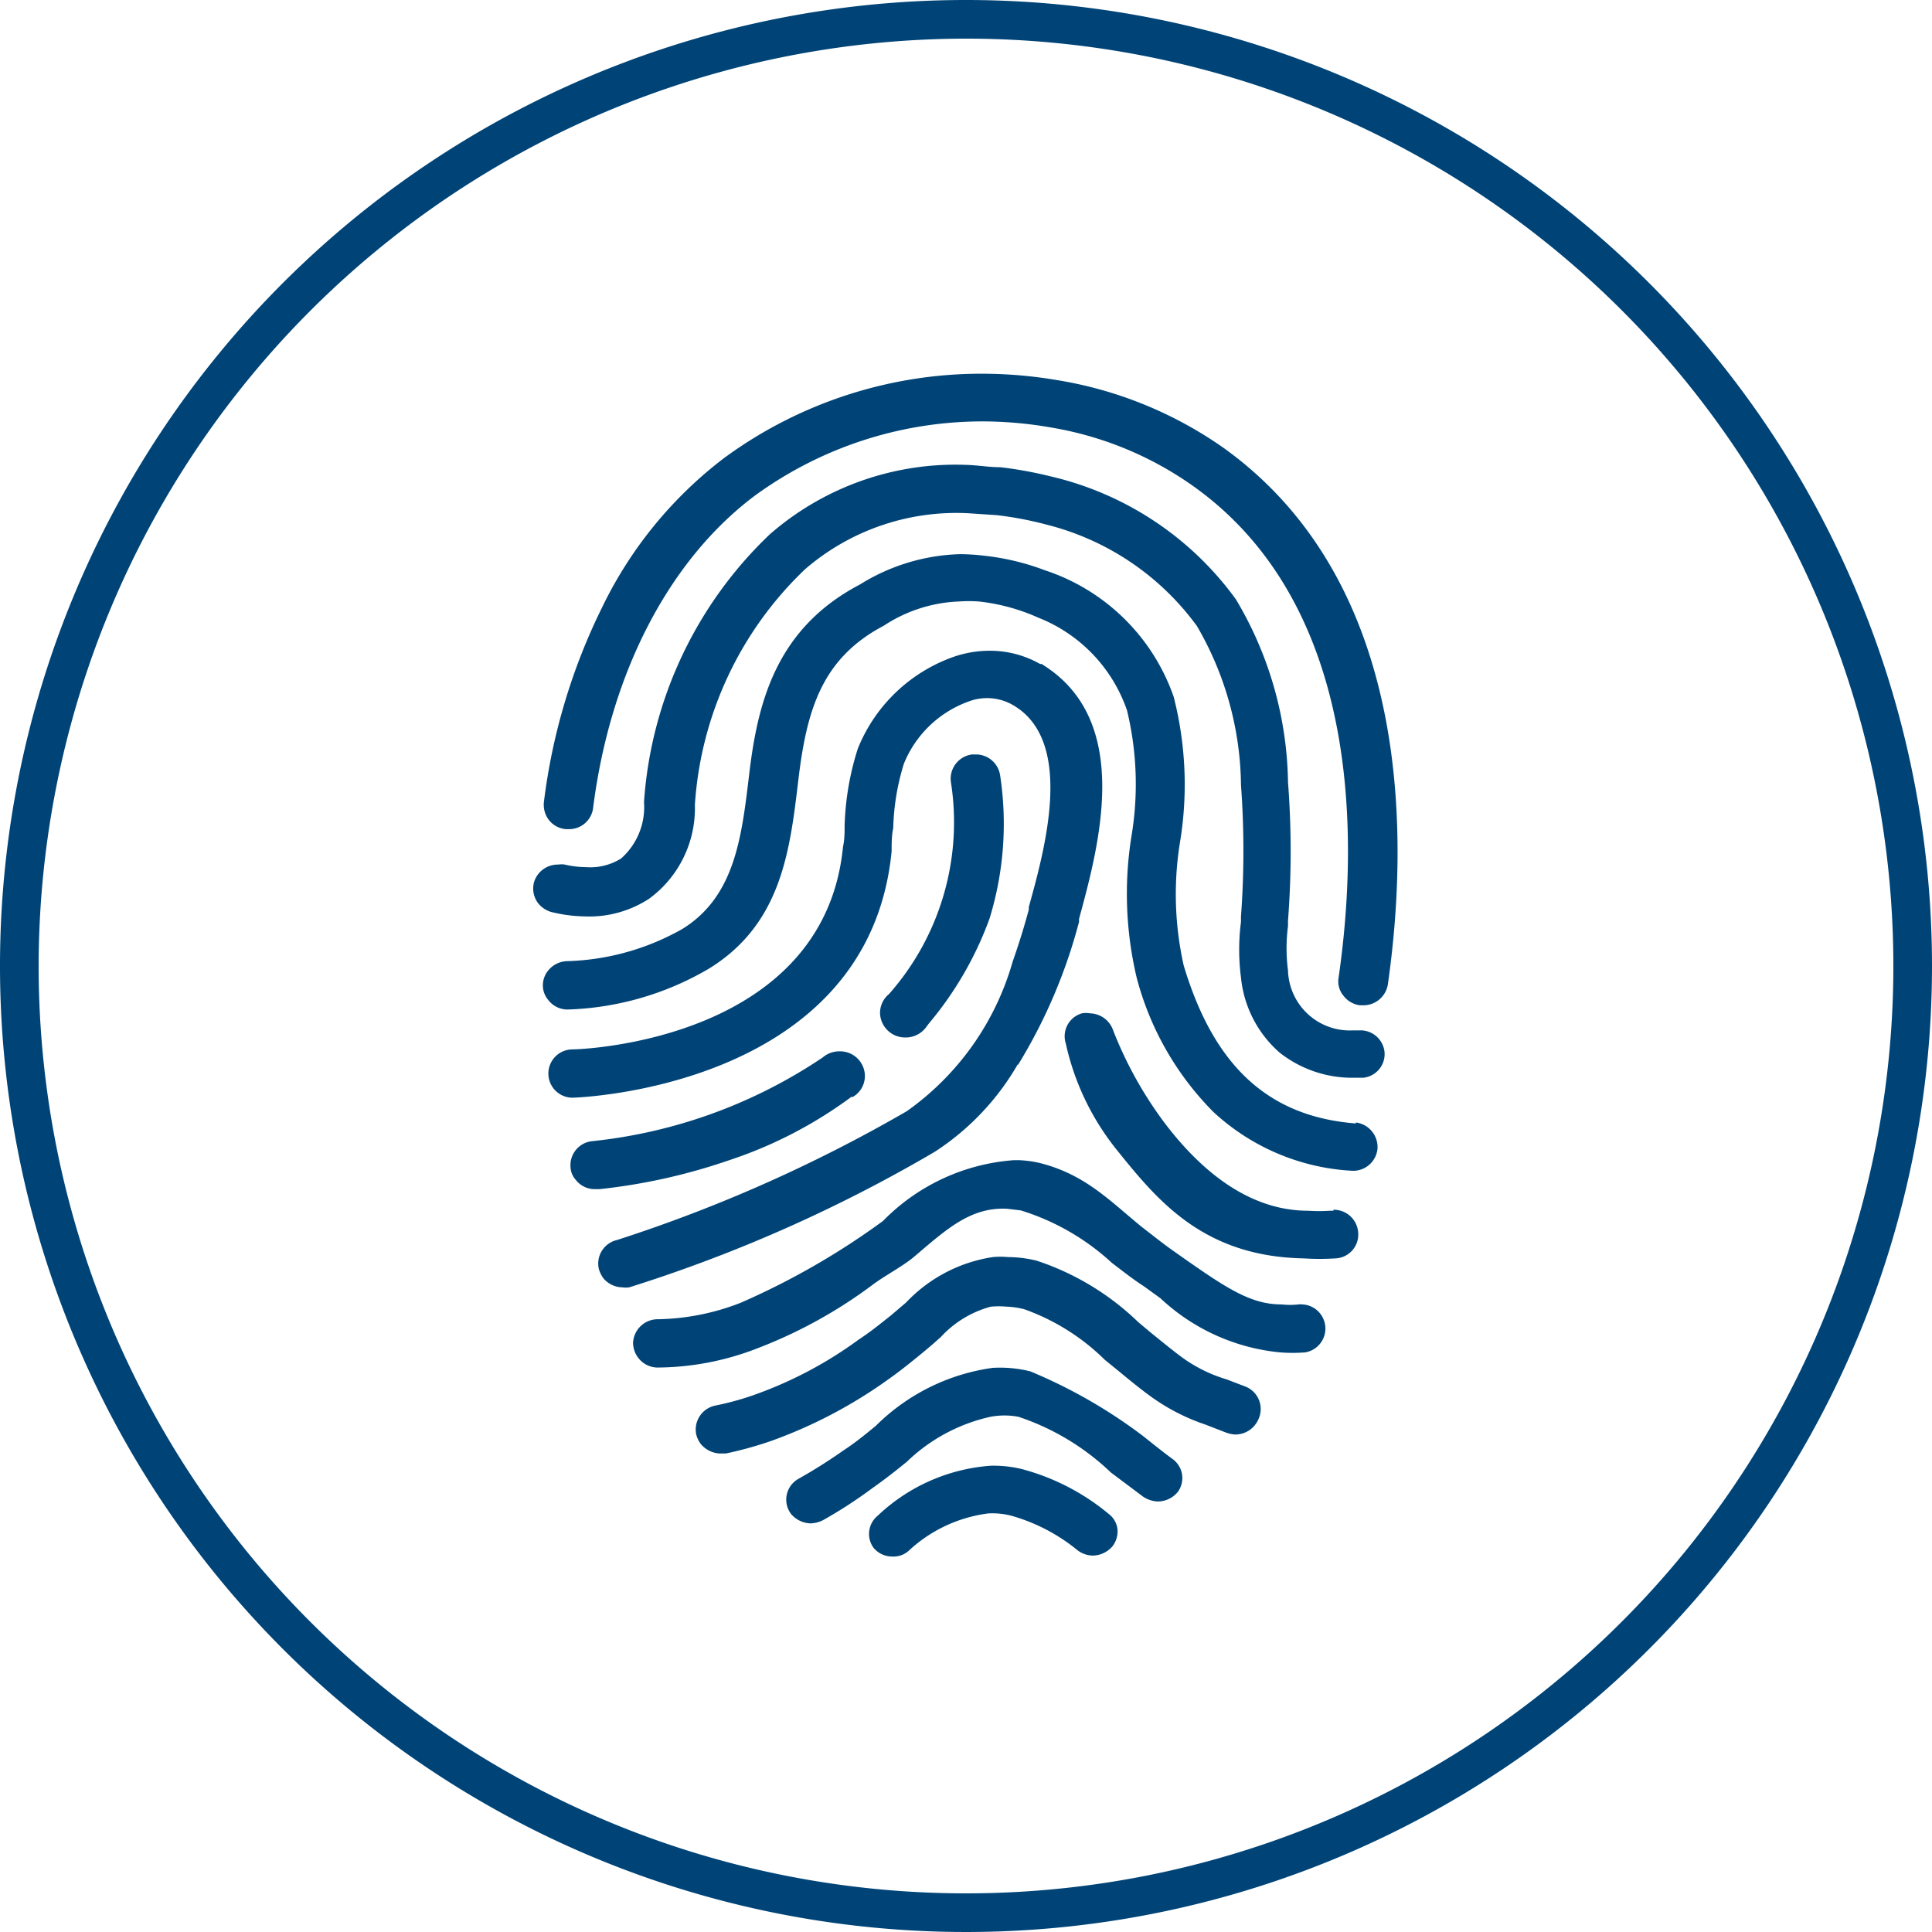
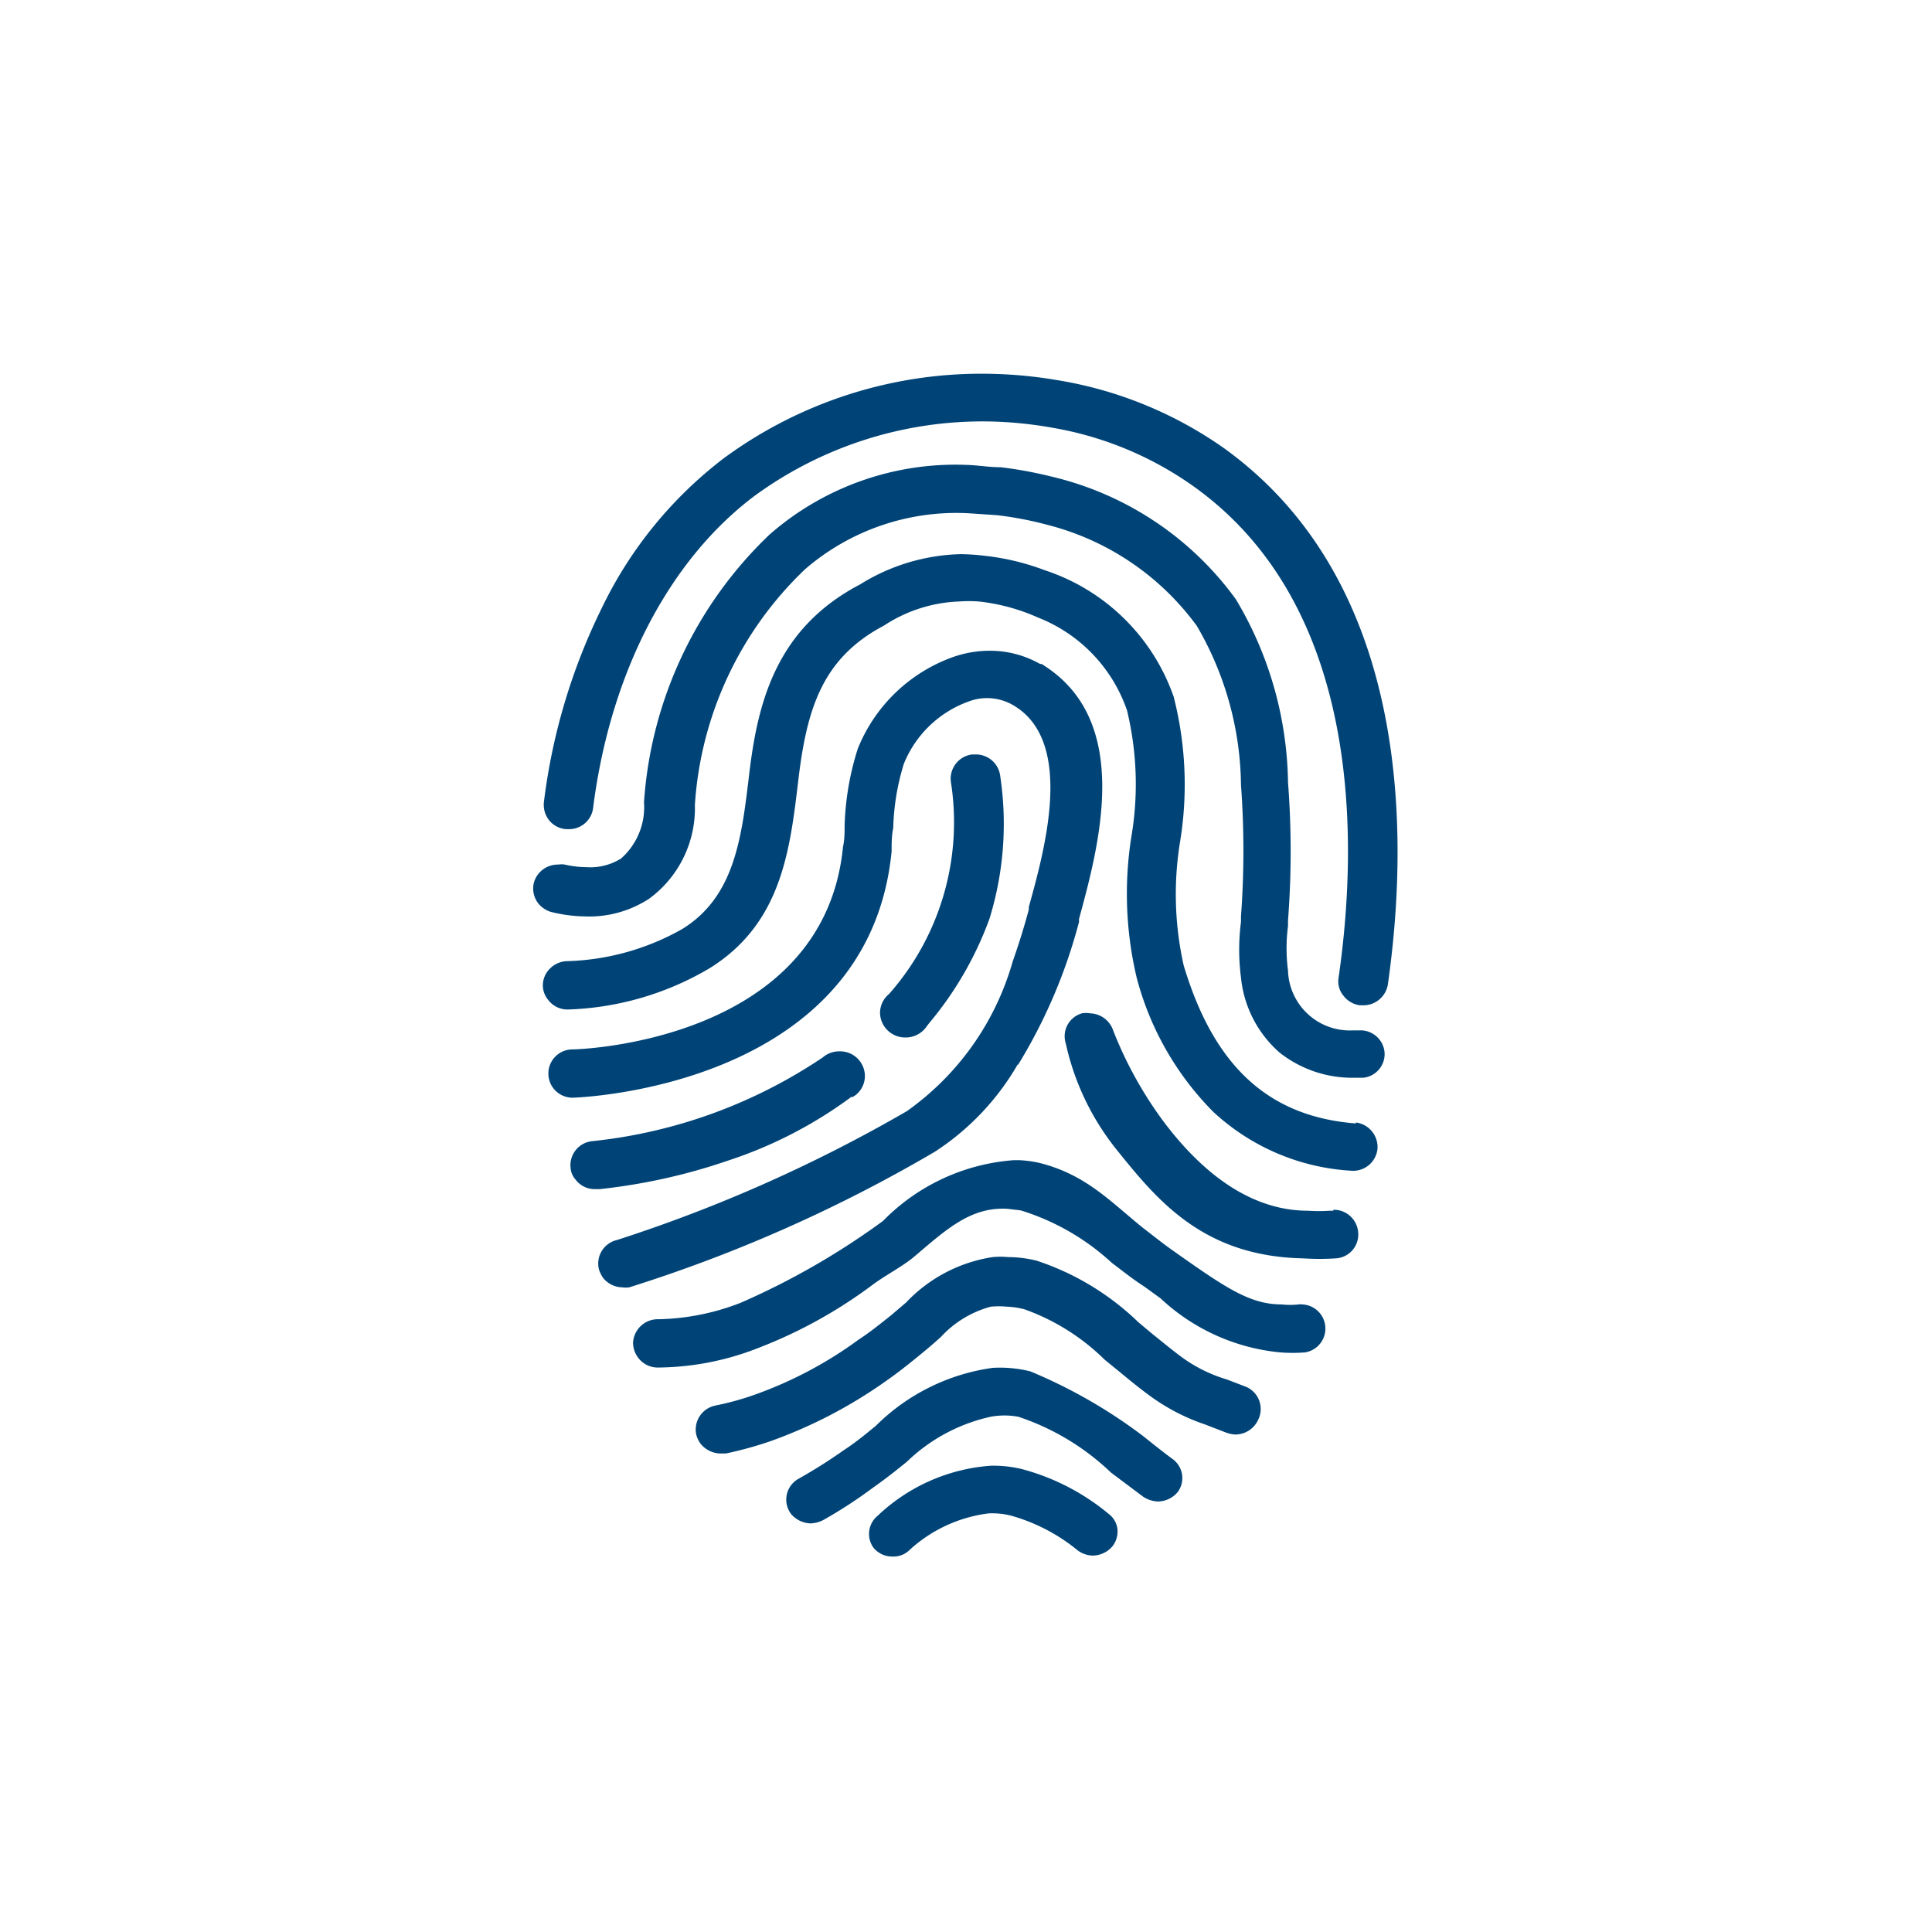
<svg xmlns="http://www.w3.org/2000/svg" id="Ebene_1" data-name="Ebene 1" width="60" height="60" viewBox="0 0 60 60">
  <defs>
    <style>
      .cls-1 {
        fill: #047;
      }
    </style>
  </defs>
  <g>
-     <path class="cls-1" d="M30,1.2A28.8,28.8,0,1,1,1.2,30,28.83,28.83,0,0,1,30,1.2M30,0A30,30,0,1,0,60,30,30,30,0,0,0,30,0Z" />
    <path class="cls-1" d="M43.1,30.58a.77.77,0,0,1-.78.64h-.09a.77.77,0,0,1-.51-.3.69.69,0,0,1-.15-.55c.59-4.07.79-11.47-4.48-15.25a10.66,10.66,0,0,0-4.37-1.83,12.63,12.63,0,0,0-1.94-.2,12,12,0,0,0-7.36,2.32c-2.65,2-4.47,5.5-5,9.68a.75.75,0,0,1-.77.66h-.08a.75.75,0,0,1-.52-.28.78.78,0,0,1-.16-.55,18.82,18.82,0,0,1,1.81-6.06,12.85,12.85,0,0,1,3.78-4.63,13.5,13.5,0,0,1,8.32-2.62,13.81,13.81,0,0,1,2,.19A12.46,12.46,0,0,1,38,13.91C43.92,18.16,43.73,26.18,43.1,30.58ZM42.2,32H42A1.92,1.92,0,0,1,40,30.14a5.35,5.35,0,0,1,0-1.38v-.17a28.08,28.08,0,0,0,0-4.3,11.36,11.36,0,0,0-1.62-5.68,9.87,9.87,0,0,0-5.77-3.82,12.52,12.52,0,0,0-1.54-.28c-.35,0-.7-.06-1-.07A8.77,8.77,0,0,0,23.9,16.6,12.67,12.67,0,0,0,20,24.91a2.13,2.13,0,0,1-.71,1.75,1.8,1.8,0,0,1-1.09.27,3,3,0,0,1-.66-.08.64.64,0,0,0-.2,0,.77.77,0,0,0-.75.53.75.75,0,0,0,.13.68.82.82,0,0,0,.39.26,4.62,4.62,0,0,0,1.05.14h0a3.4,3.4,0,0,0,2-.55A3.48,3.48,0,0,0,21.58,25,11.1,11.1,0,0,1,25,17.68a7.19,7.19,0,0,1,5.08-1.74l.89.06a11,11,0,0,1,1.56.3,8.27,8.27,0,0,1,4.64,3.14,10,10,0,0,1,1.37,4.94,27.77,27.77,0,0,1,0,4.08l0,.17a6.68,6.68,0,0,0,0,1.73,3.56,3.56,0,0,0,1.2,2.33,3.64,3.64,0,0,0,2.34.78h.26A.74.74,0,0,0,43,32.7.75.75,0,0,0,42.2,32Zm-.09,2.89c-2.71-.21-4.41-1.77-5.35-4.91a10.11,10.11,0,0,1-.11-3.85,11,11,0,0,0-.2-4.49,6.33,6.33,0,0,0-4-3.93,7.62,7.62,0,0,0-1.87-.45,6.61,6.61,0,0,0-.76-.05,6.18,6.18,0,0,0-3.11.94c-2.64,1.38-3.19,3.72-3.45,5.95-.23,1.93-.45,3.75-2.07,4.75a7.68,7.68,0,0,1-3.6,1,.78.78,0,0,0-.53.25.73.73,0,0,0-.2.54.71.71,0,0,0,.17.42.75.75,0,0,0,.64.29,9.21,9.21,0,0,0,4.35-1.27c2.24-1.38,2.51-3.64,2.77-5.83s.72-3.8,2.66-4.82a4.54,4.54,0,0,1,2.33-.75,4.3,4.3,0,0,1,.62,0,6.12,6.12,0,0,1,1.84.5A4.76,4.76,0,0,1,35,22.06a9.77,9.77,0,0,1,.14,3.9,11.3,11.3,0,0,0,.16,4.4,9.23,9.23,0,0,0,2.38,4.17A6.88,6.88,0,0,0,42,36.36h0a.76.76,0,0,0,.78-.69A.77.77,0,0,0,42.11,34.86Zm-10.5-1.81a16.46,16.46,0,0,0,1.9-4.45l0-.09c.62-2.28,1.66-6.1-1.07-7.86l-.09-.06-.05,0a3.15,3.15,0,0,0-1.49-.41,3.44,3.44,0,0,0-1.17.18,5,5,0,0,0-3,2.86,8.69,8.69,0,0,0-.41,2.39v0c0,.21,0,.44-.05.66-.59,6-8.08,6.29-8.4,6.29a.75.75,0,1,0,0,1.5h0c.1,0,9.19-.28,9.91-7.65,0-.25,0-.49.05-.72a7.34,7.34,0,0,1,.33-2,3.42,3.42,0,0,1,2-1.93,1.61,1.61,0,0,1,1.46.15,2,2,0,0,1,.42.35c1.24,1.36.47,4.19,0,5.88l0,.08c-.15.56-.32,1.1-.5,1.61a8.55,8.55,0,0,1-3.29,4.65,46.29,46.29,0,0,1-9,4,.75.75,0,0,0-.56.91,1,1,0,0,0,.14.28.79.79,0,0,0,.59.28.75.75,0,0,0,.21,0,45.91,45.91,0,0,0,9.49-4.21A8,8,0,0,0,31.61,33.05Zm-5.15,1a.75.75,0,0,0,.4-.66.77.77,0,0,0-.79-.77.79.79,0,0,0-.52.19h0a15.73,15.73,0,0,1-7.16,2.6h0a.75.75,0,0,0-.67.83.62.62,0,0,0,.16.37.74.74,0,0,0,.59.29h.15a18.27,18.27,0,0,0,4-.89A13.46,13.46,0,0,0,26.46,34.05Zm14.95,3.52h-.1a5.32,5.32,0,0,1-.69,0h0c-1.64,0-3.15-1-4.47-2.75A12.23,12.23,0,0,1,34.57,32a.78.78,0,0,0-.72-.53.69.69,0,0,0-.25,0,.74.74,0,0,0-.5.94h0a8,8,0,0,0,1.59,3.31c1.25,1.55,2.67,3.3,5.79,3.36h0a7.82,7.82,0,0,0,1,0,.74.74,0,0,0,.7-.8A.76.76,0,0,0,41.41,37.57ZM23,40.46a7.39,7.39,0,0,1-2.55.51h0a.77.77,0,0,0-.79.73.78.78,0,0,0,.17.48.76.76,0,0,0,.58.29h0a8.66,8.66,0,0,0,3.12-.6,14.79,14.79,0,0,0,3.61-2c.37-.27.92-.56,1.26-.85,1-.85,1.75-1.54,2.88-1.48l.42.05a7.37,7.37,0,0,1,2.83,1.63h0c.32.24.64.5,1,.73l.51.37A6.31,6.31,0,0,0,39.76,42h0a5,5,0,0,0,.77,0,.75.75,0,0,0-.09-1.49.4.4,0,0,0-.11,0,2.46,2.46,0,0,1-.53,0c-1,0-1.77-.54-3.4-1.69-.31-.22-.62-.47-.92-.7-1-.81-1.76-1.64-3.18-2a3.5,3.5,0,0,0-.66-.09h-.15a6.33,6.33,0,0,0-4.07,1.89h0A23.19,23.19,0,0,1,23,40.46ZM38.7,43.07l-.6-.23a4.58,4.58,0,0,1-1.41-.7c-.31-.23-.61-.48-.91-.72l-.43-.36a8.26,8.26,0,0,0-3.16-1.91,3.79,3.79,0,0,0-.88-.11,2.57,2.57,0,0,0-.48,0,4.67,4.67,0,0,0-2.69,1.41l-.47.4c-.34.27-.66.53-1,.75a12.59,12.59,0,0,1-3.25,1.72,8.8,8.8,0,0,1-1.2.33.76.76,0,0,0-.6.89.83.83,0,0,0,.14.3.82.82,0,0,0,.6.3l.18,0a11.65,11.65,0,0,0,1.38-.38,14.81,14.81,0,0,0,3.65-1.91c.37-.26.73-.55,1.07-.83s.4-.34.58-.5a3.26,3.26,0,0,1,1.55-.94,2.73,2.73,0,0,1,.5,0,2.52,2.52,0,0,1,.54.08,6.79,6.79,0,0,1,2.5,1.57l.48.39h0c.3.25.62.51.95.75a6.33,6.33,0,0,0,1.69.87l.62.24a1,1,0,0,0,.3.07.78.78,0,0,0,.72-.45A.75.75,0,0,0,38.7,43.07ZM36.4,45.3c-.31-.23-.61-.47-.91-.71a15.89,15.89,0,0,0-3.49-2,3.88,3.88,0,0,0-1.17-.11,6.38,6.38,0,0,0-3.63,1.8c-.34.28-.66.54-1,.76a16.26,16.26,0,0,1-1.41.89.74.74,0,0,0-.28,1l.05.08a.83.83,0,0,0,.6.3.91.91,0,0,0,.4-.1c.5-.28,1-.6,1.54-1,.37-.26.73-.54,1.07-.82A5.42,5.42,0,0,1,30.76,44a2.33,2.33,0,0,1,.87,0,7.64,7.64,0,0,1,2.87,1.73h0l1,.75a.89.89,0,0,0,.45.15h0a.81.81,0,0,0,.63-.3A.73.73,0,0,0,36.4,45.3Zm-2,1.69a7.05,7.05,0,0,0-2.64-1.36,3.69,3.69,0,0,0-1-.11,5.69,5.69,0,0,0-3.5,1.55.73.73,0,0,0-.13,1l0,0h0a.75.75,0,0,0,.58.27.71.71,0,0,0,.5-.17A4.45,4.45,0,0,1,30.7,47a2.38,2.38,0,0,1,.7.07,5.67,5.67,0,0,1,2.07,1.08.82.82,0,0,0,.45.16h0a.82.82,0,0,0,.63-.29.75.75,0,0,0,.15-.56A.7.7,0,0,0,34.41,47ZM27.33,31.46a.78.78,0,0,0,.79.76.79.79,0,0,0,.67-.36l.07-.09a10.78,10.78,0,0,0,1.87-3.24,10,10,0,0,0,.33-4.45.76.76,0,0,0-.75-.65h-.12a.76.76,0,0,0-.66.85,8.06,8.06,0,0,1-1.92,6.59h0A.76.76,0,0,0,27.33,31.46Z" />
  </g>
</svg>